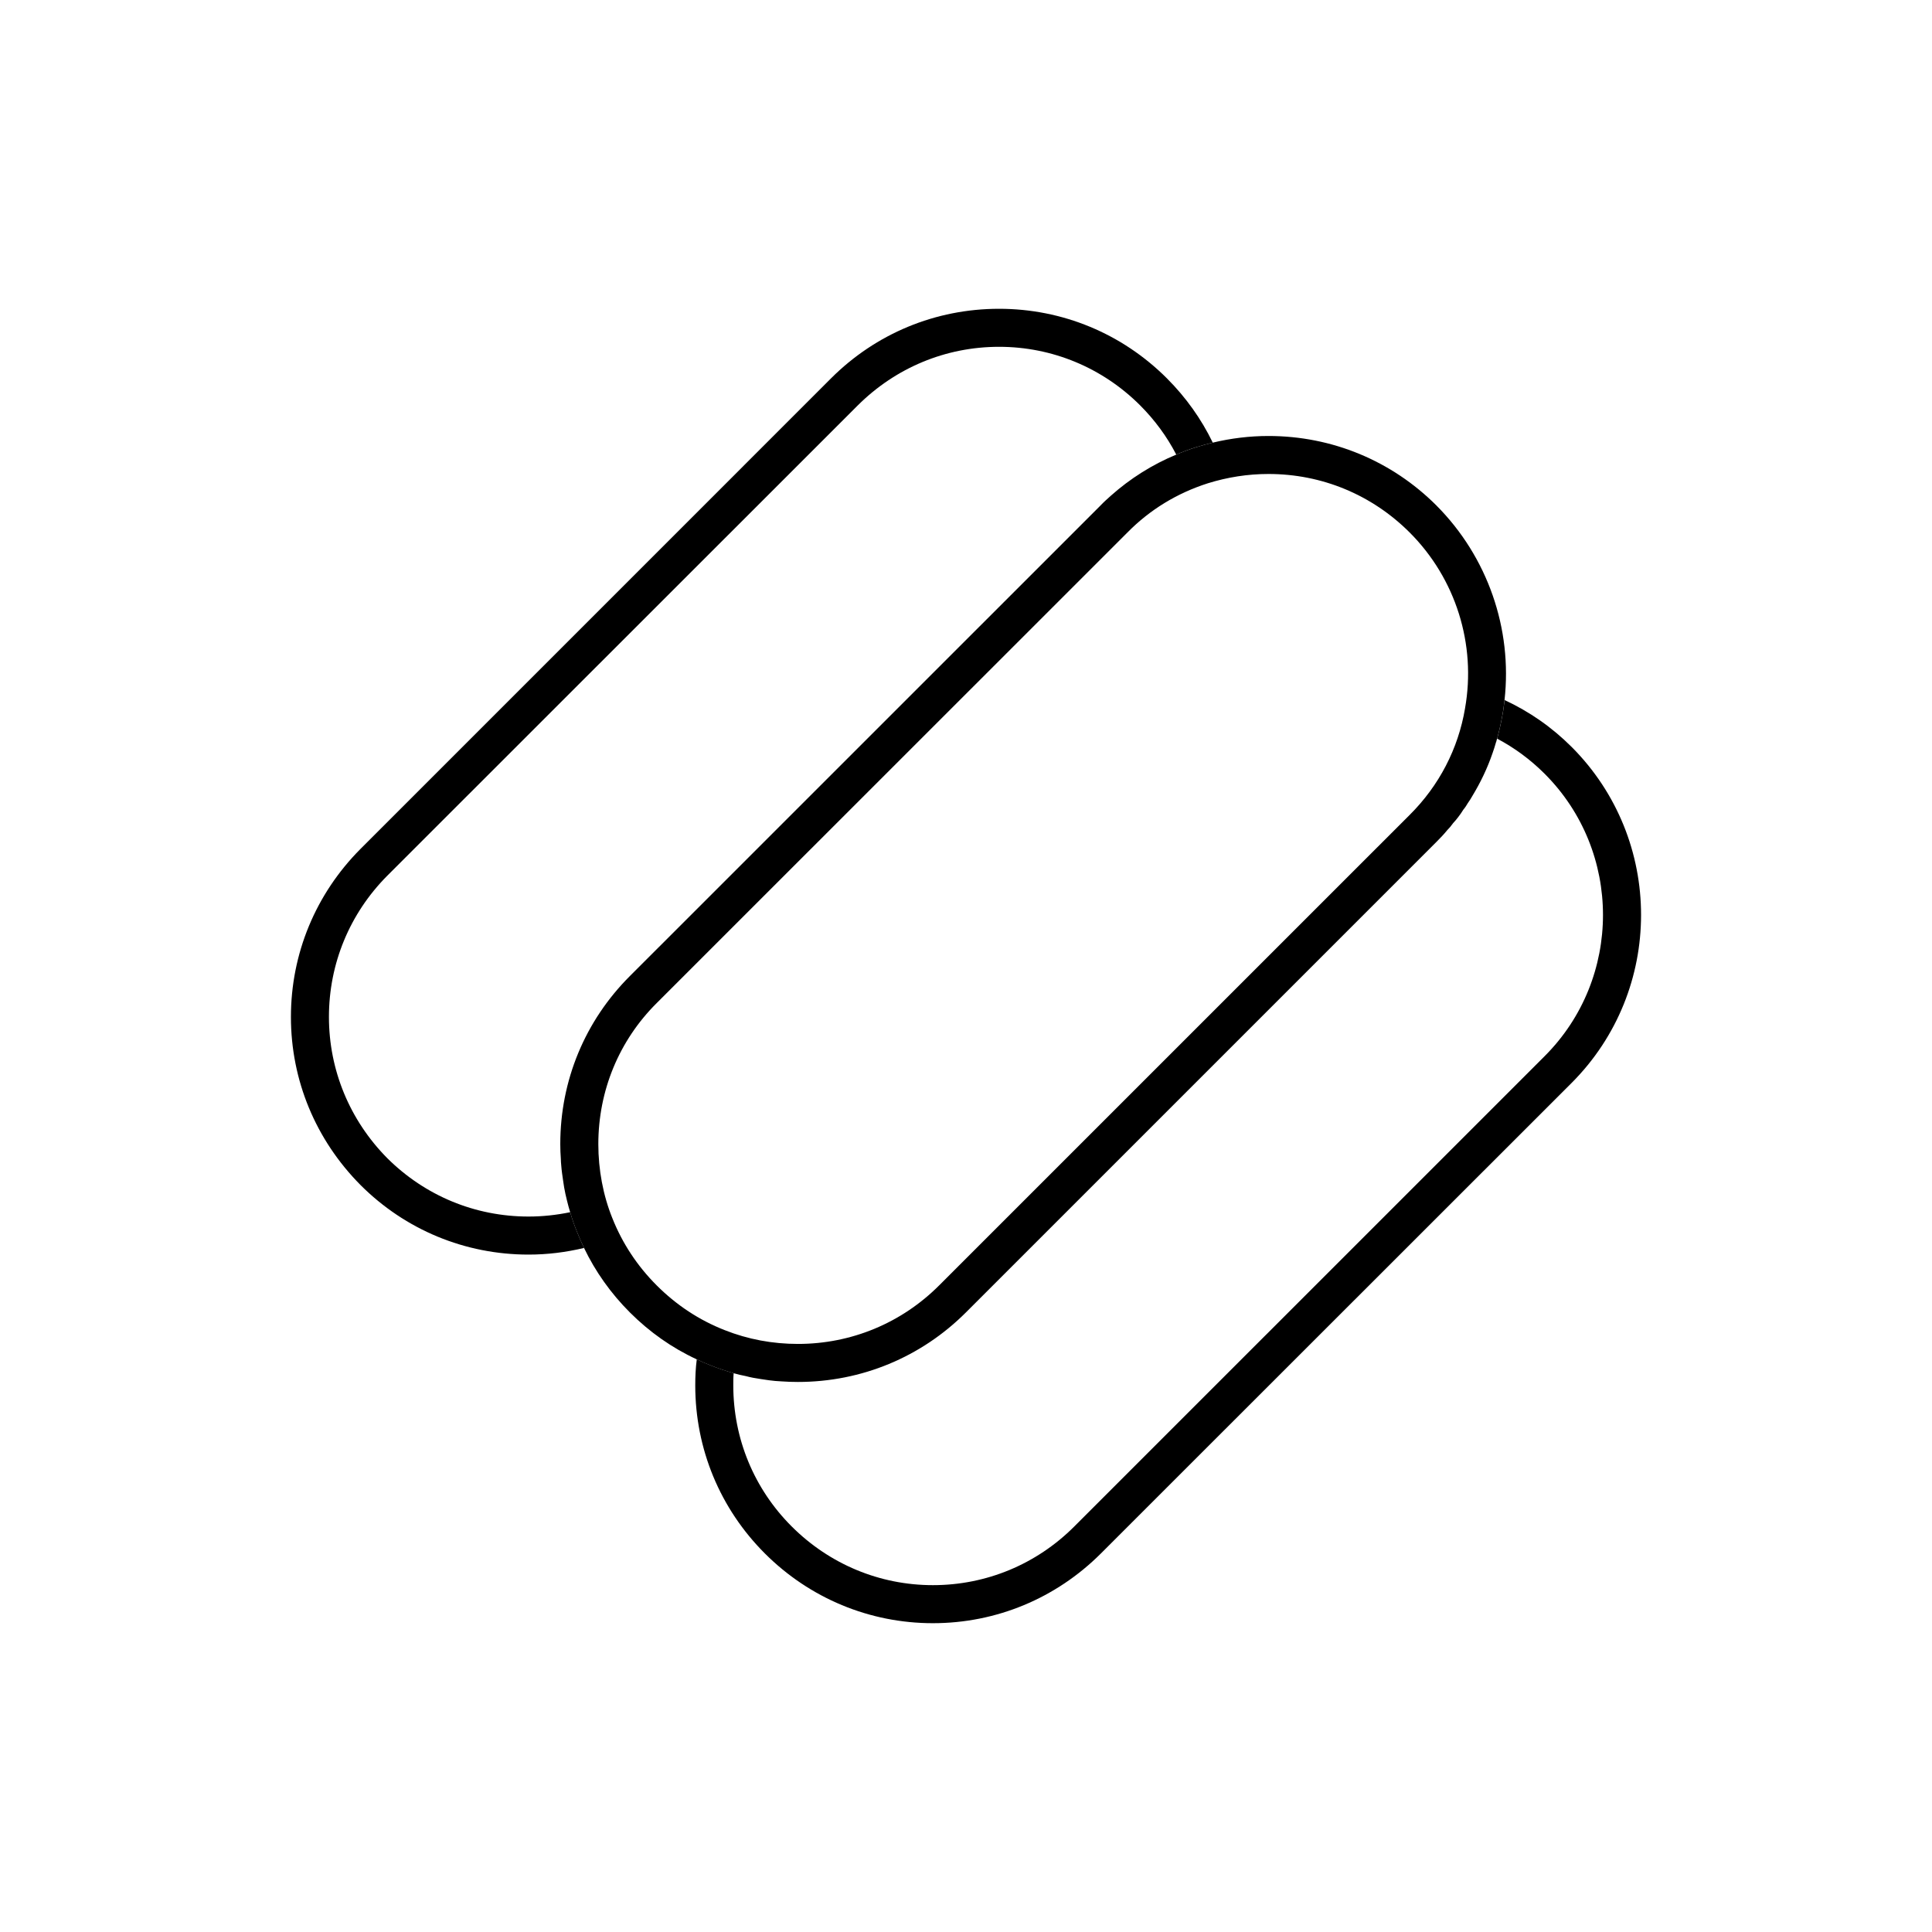
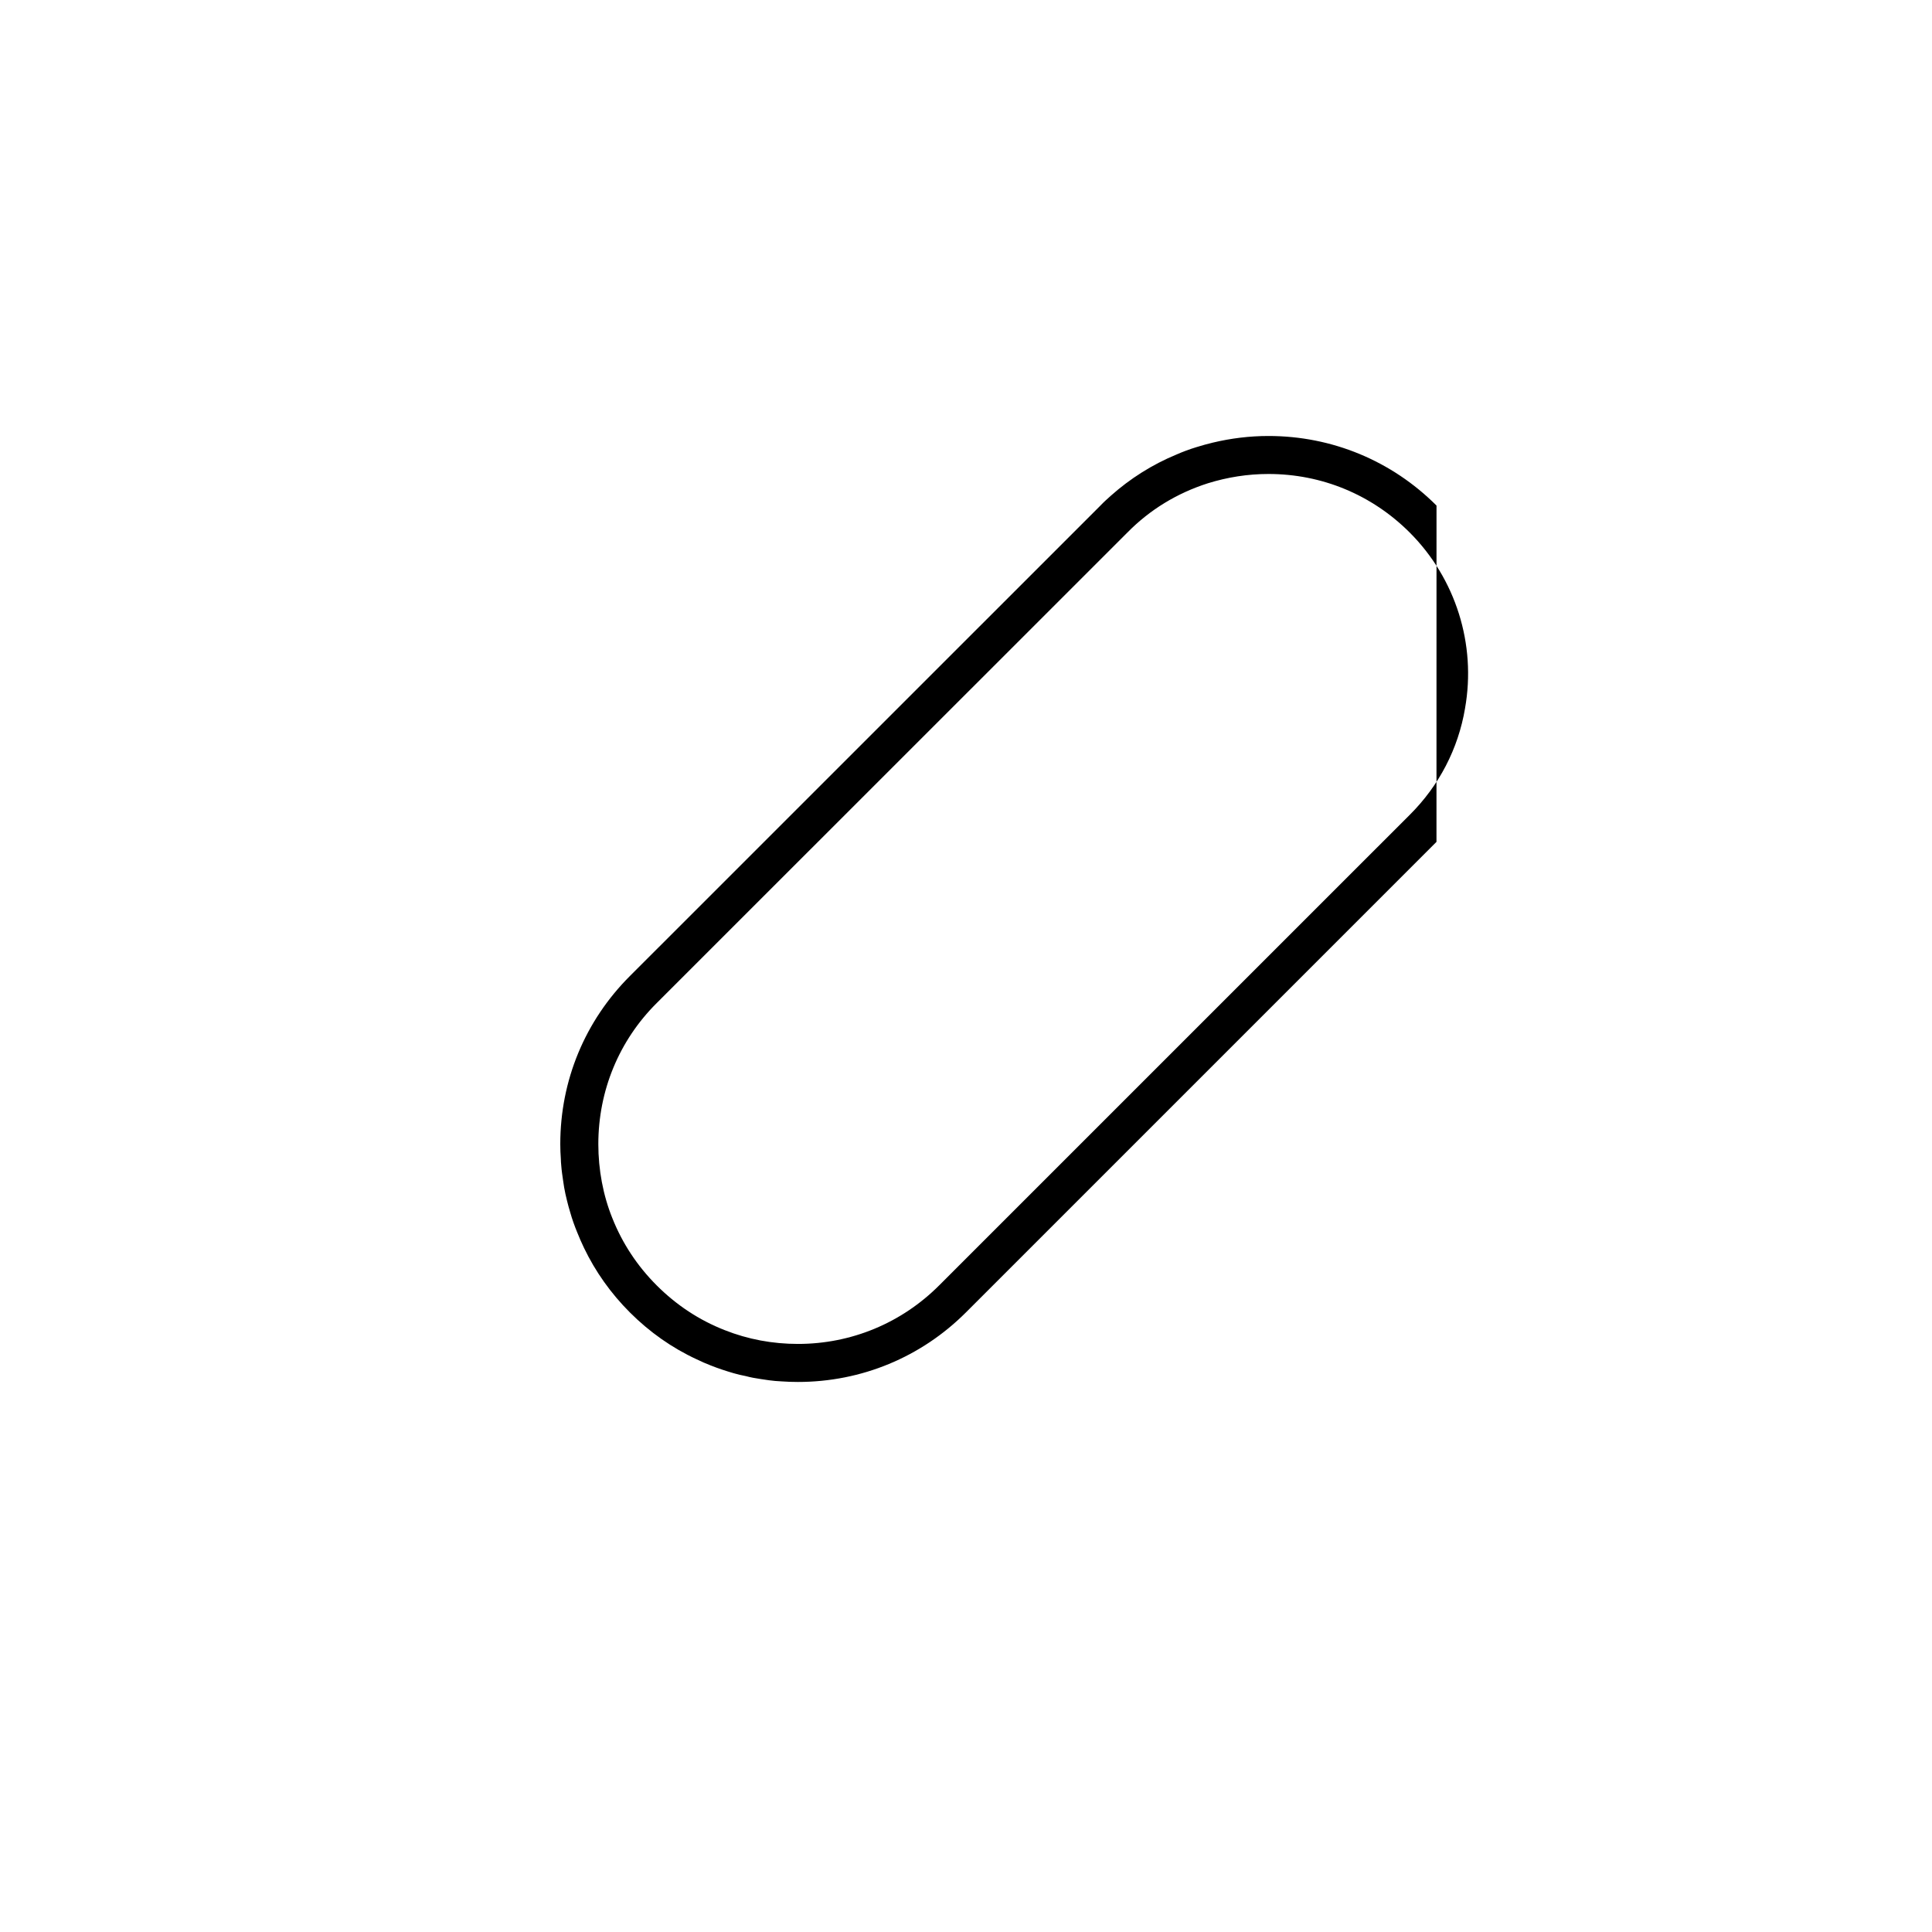
<svg xmlns="http://www.w3.org/2000/svg" fill="#000000" width="800px" height="800px" version="1.1" viewBox="144 144 512 512">
  <g>
-     <path d="m560.46 341.91c-5.188-5.184-11.133-9.32-17.734-12.395-0.152 1.309-0.301 2.625-0.555 3.93-0.453 2.519-1.008 5.039-1.762 7.453 0.152-0.398 0.25-0.75 0.352-1.152 4.637 2.469 8.816 5.543 12.594 9.32 20.605 20.609 20.605 54.215 0 74.82l-124.69 124.68c-9.977 9.969-23.277 15.516-37.434 15.516-14.105 0-27.406-5.547-37.434-15.566-9.977-9.977-15.469-23.277-15.469-37.387 0-1.059 0-2.168 0.102-3.223-2.066-0.605-4.082-1.258-6.098-2.066-1.258-0.504-2.469-1.008-3.68-1.605-0.301 2.262-0.402 4.578-0.402 6.898 0 16.832 6.551 32.648 18.438 44.543 11.891 11.887 27.762 18.488 44.535 18.488 16.828 0 32.648-6.606 44.535-18.488l124.69-124.64c24.598-24.59 24.598-64.543 0.012-89.129z" />
-     <path d="m524.69 277.98c-11.891-11.891-27.711-18.438-44.535-18.438-4.988 0-9.926 0.605-14.762 1.762-1.461 0.352-2.922 0.754-4.383 1.211-1.812 0.555-3.578 1.211-5.289 1.965-6.348 2.625-12.242 6.352-17.383 10.934-0.957 0.863-1.863 1.664-2.719 2.574l-124.7 124.68c-11.891 11.887-18.438 27.652-18.438 44.535 0 1.309 0.051 2.672 0.152 3.981 0 0.551 0.051 1.109 0.102 1.664 0.102 1.359 0.301 2.719 0.504 4.082 0.152 1.16 0.352 2.316 0.605 3.477 0.152 0.551 0.25 1.152 0.402 1.715 0.25 1.059 0.555 2.117 0.855 3.125 0.504 1.809 1.16 3.629 1.863 5.34 0.555 1.41 1.16 2.769 1.812 4.133 3.023 6.297 7.106 12.043 12.141 17.078 5.238 5.238 11.184 9.422 17.734 12.449 1.211 0.598 2.418 1.109 3.68 1.605 2.016 0.805 4.031 1.461 6.098 2.066 1.059 0.309 2.117 0.555 3.176 0.754 0.656 0.203 1.309 0.301 1.965 0.453 1.359 0.25 2.769 0.453 4.18 0.656 1.109 0.152 2.215 0.25 3.375 0.301 1.41 0.105 2.871 0.152 4.332 0.152 16.828 0 32.648-6.551 44.535-18.438l124.69-124.69c1.008-1.008 1.965-2.012 2.82-3.066 0.605-0.605 1.109-1.211 1.562-1.863 0.504-0.508 0.906-1.059 1.359-1.613 0.504-0.656 0.957-1.309 1.359-1.965 0.504-0.605 0.855-1.16 1.211-1.77 0.453-0.656 0.855-1.258 1.211-1.914 2.168-3.578 3.981-7.356 5.34-11.336 0.301-0.855 0.605-1.762 0.855-2.672 0.754-2.414 1.309-4.934 1.762-7.453 0.25-1.309 0.402-2.625 0.555-3.93 2.117-18.902-4.484-37.945-18.035-51.547zm7.559 53.754c-1.812 10.73-6.902 20.5-14.66 28.215l-124.7 124.69c-10.027 10.027-23.328 15.516-37.434 15.516-6.699 0-13.25-1.211-19.445-3.672-6.699-2.625-12.746-6.606-17.984-11.844-5.09-5.09-9.07-11.082-11.738-17.785-2.469-6.098-3.727-12.898-3.727-19.645 0-14.16 5.492-27.457 15.469-37.383l124.74-124.7c5.945-6.047 13.148-10.43 21.312-13.047 5.188-1.613 10.578-2.469 16.07-2.469 14.156 0 27.406 5.492 37.434 15.516 12.191 12.191 17.68 29.625 14.66 46.602z" />
-     <path d="m453.25 244.27c-11.891-11.887-27.711-18.438-44.488-18.438-16.828 0-32.648 6.555-44.535 18.438l-124.69 124.7c-11.891 11.941-18.438 27.762-18.438 44.535 0 16.777 6.551 32.547 18.438 44.535 11.891 11.891 27.711 18.438 44.535 18.438 4.988 0 9.875-0.605 14.711-1.762-0.656-1.367-1.258-2.719-1.812-4.133-0.707-1.715-1.359-3.527-1.863-5.34-3.629 0.75-7.305 1.152-11.035 1.152-14.156 0-27.406-5.492-37.434-15.461-9.977-10.078-15.469-23.383-15.469-37.438 0-14.105 5.492-27.402 15.469-37.434l124.69-124.64c10.027-9.969 23.277-15.516 37.434-15.516 14.105 0 27.406 5.547 37.383 15.516 3.879 3.883 7.106 8.266 9.574 13.047 1.715-0.75 3.477-1.406 5.289-1.965 1.461-0.453 2.922-0.855 4.383-1.211-3.019-6.238-7.102-11.98-12.141-17.02z" />
+     <path d="m524.69 277.98c-11.891-11.891-27.711-18.438-44.535-18.438-4.988 0-9.926 0.605-14.762 1.762-1.461 0.352-2.922 0.754-4.383 1.211-1.812 0.555-3.578 1.211-5.289 1.965-6.348 2.625-12.242 6.352-17.383 10.934-0.957 0.863-1.863 1.664-2.719 2.574l-124.7 124.68c-11.891 11.887-18.438 27.652-18.438 44.535 0 1.309 0.051 2.672 0.152 3.981 0 0.551 0.051 1.109 0.102 1.664 0.102 1.359 0.301 2.719 0.504 4.082 0.152 1.16 0.352 2.316 0.605 3.477 0.152 0.551 0.25 1.152 0.402 1.715 0.25 1.059 0.555 2.117 0.855 3.125 0.504 1.809 1.16 3.629 1.863 5.34 0.555 1.41 1.16 2.769 1.812 4.133 3.023 6.297 7.106 12.043 12.141 17.078 5.238 5.238 11.184 9.422 17.734 12.449 1.211 0.598 2.418 1.109 3.68 1.605 2.016 0.805 4.031 1.461 6.098 2.066 1.059 0.309 2.117 0.555 3.176 0.754 0.656 0.203 1.309 0.301 1.965 0.453 1.359 0.25 2.769 0.453 4.18 0.656 1.109 0.152 2.215 0.25 3.375 0.301 1.41 0.105 2.871 0.152 4.332 0.152 16.828 0 32.648-6.551 44.535-18.438l124.69-124.69zm7.559 53.754c-1.812 10.73-6.902 20.5-14.66 28.215l-124.7 124.69c-10.027 10.027-23.328 15.516-37.434 15.516-6.699 0-13.25-1.211-19.445-3.672-6.699-2.625-12.746-6.606-17.984-11.844-5.09-5.09-9.07-11.082-11.738-17.785-2.469-6.098-3.727-12.898-3.727-19.645 0-14.16 5.492-27.457 15.469-37.383l124.74-124.7c5.945-6.047 13.148-10.43 21.312-13.047 5.188-1.613 10.578-2.469 16.07-2.469 14.156 0 27.406 5.492 37.434 15.516 12.191 12.191 17.68 29.625 14.66 46.602z" />
  </g>
</svg>